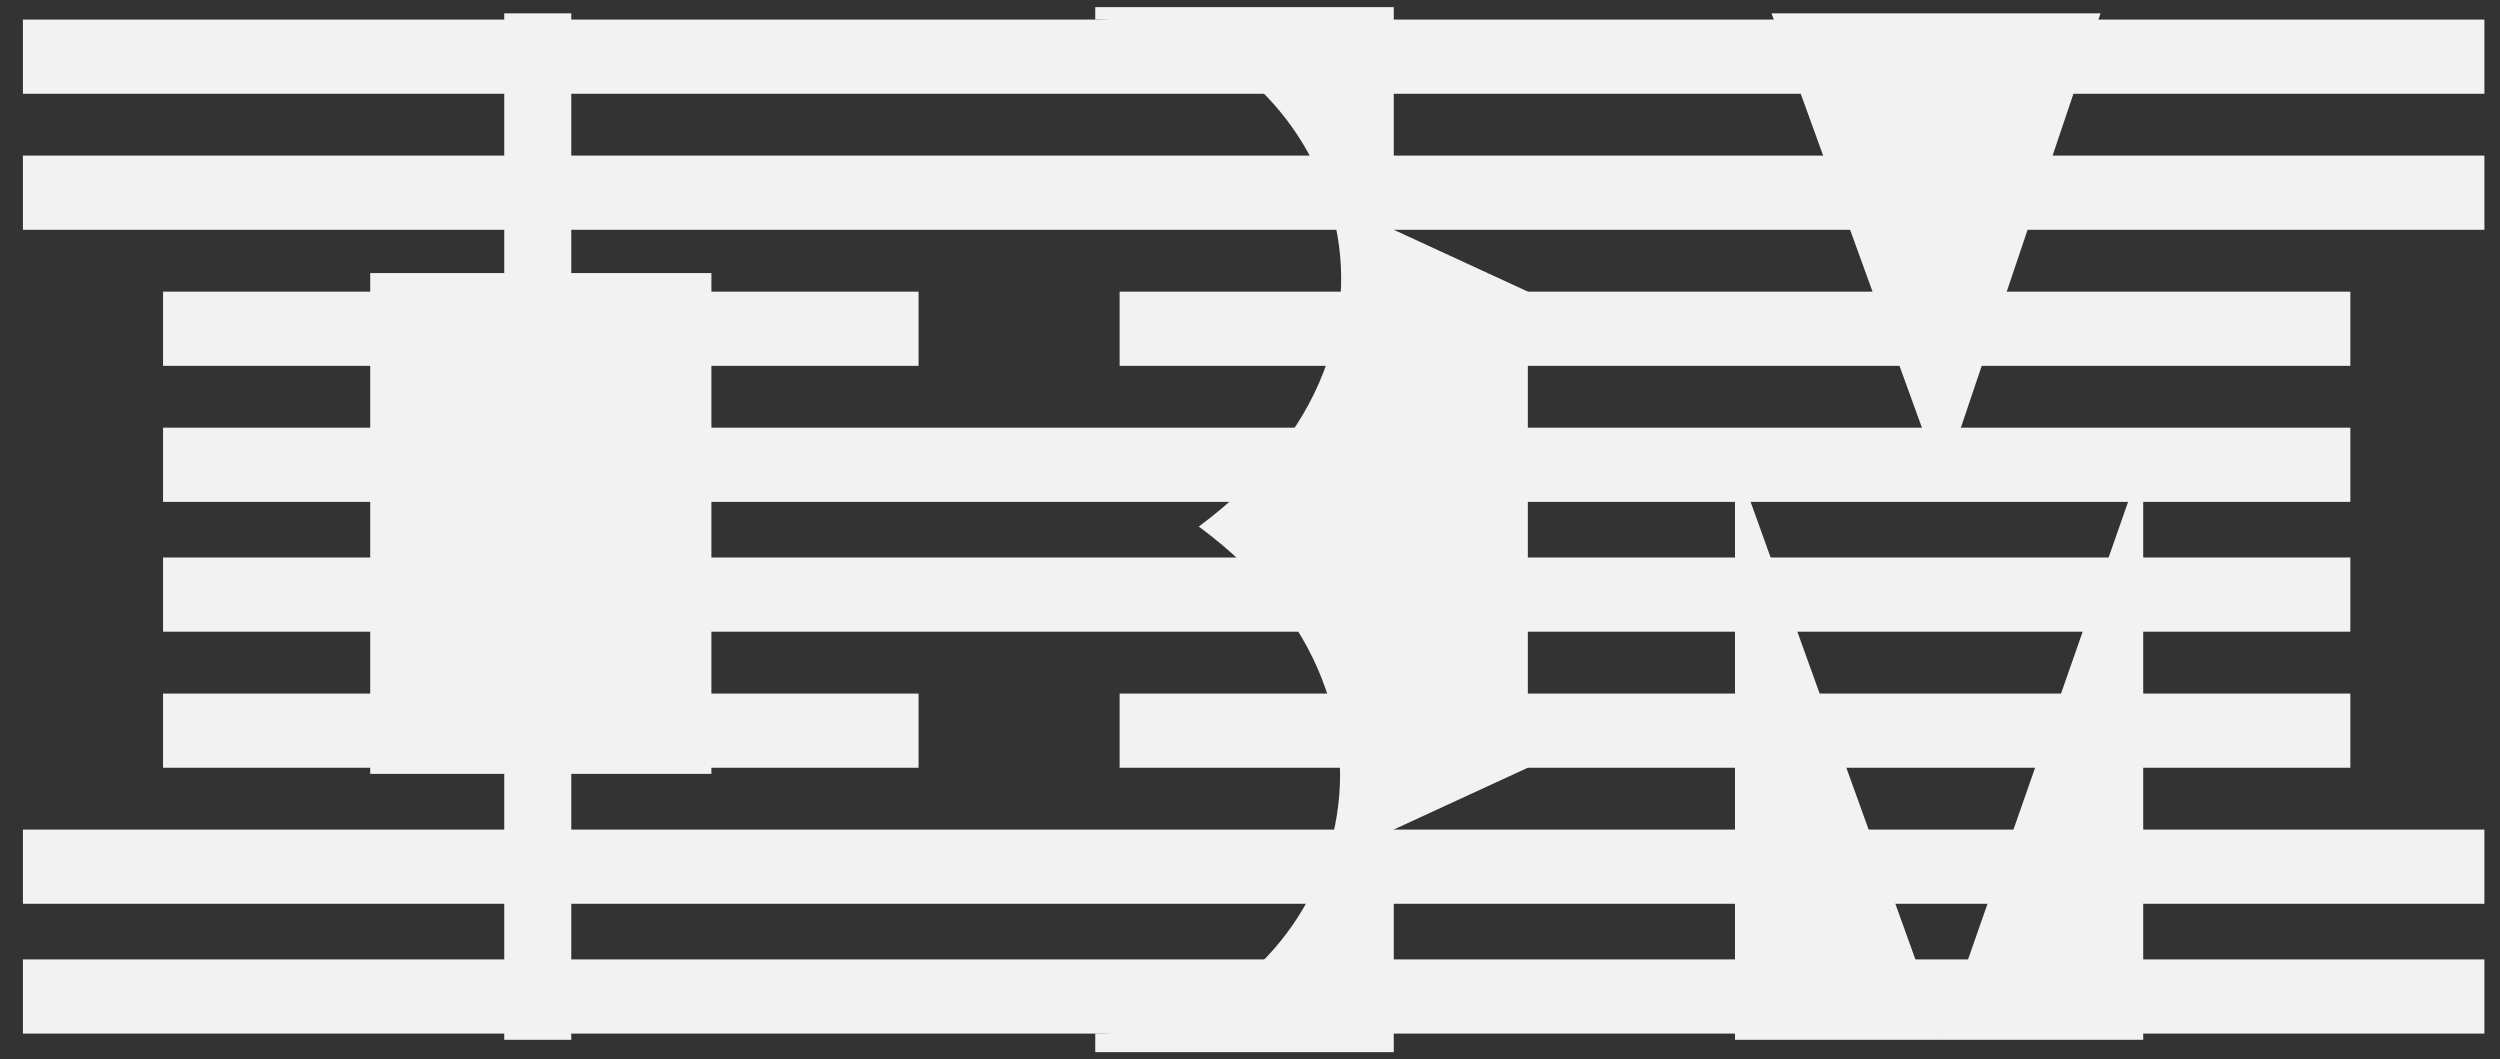
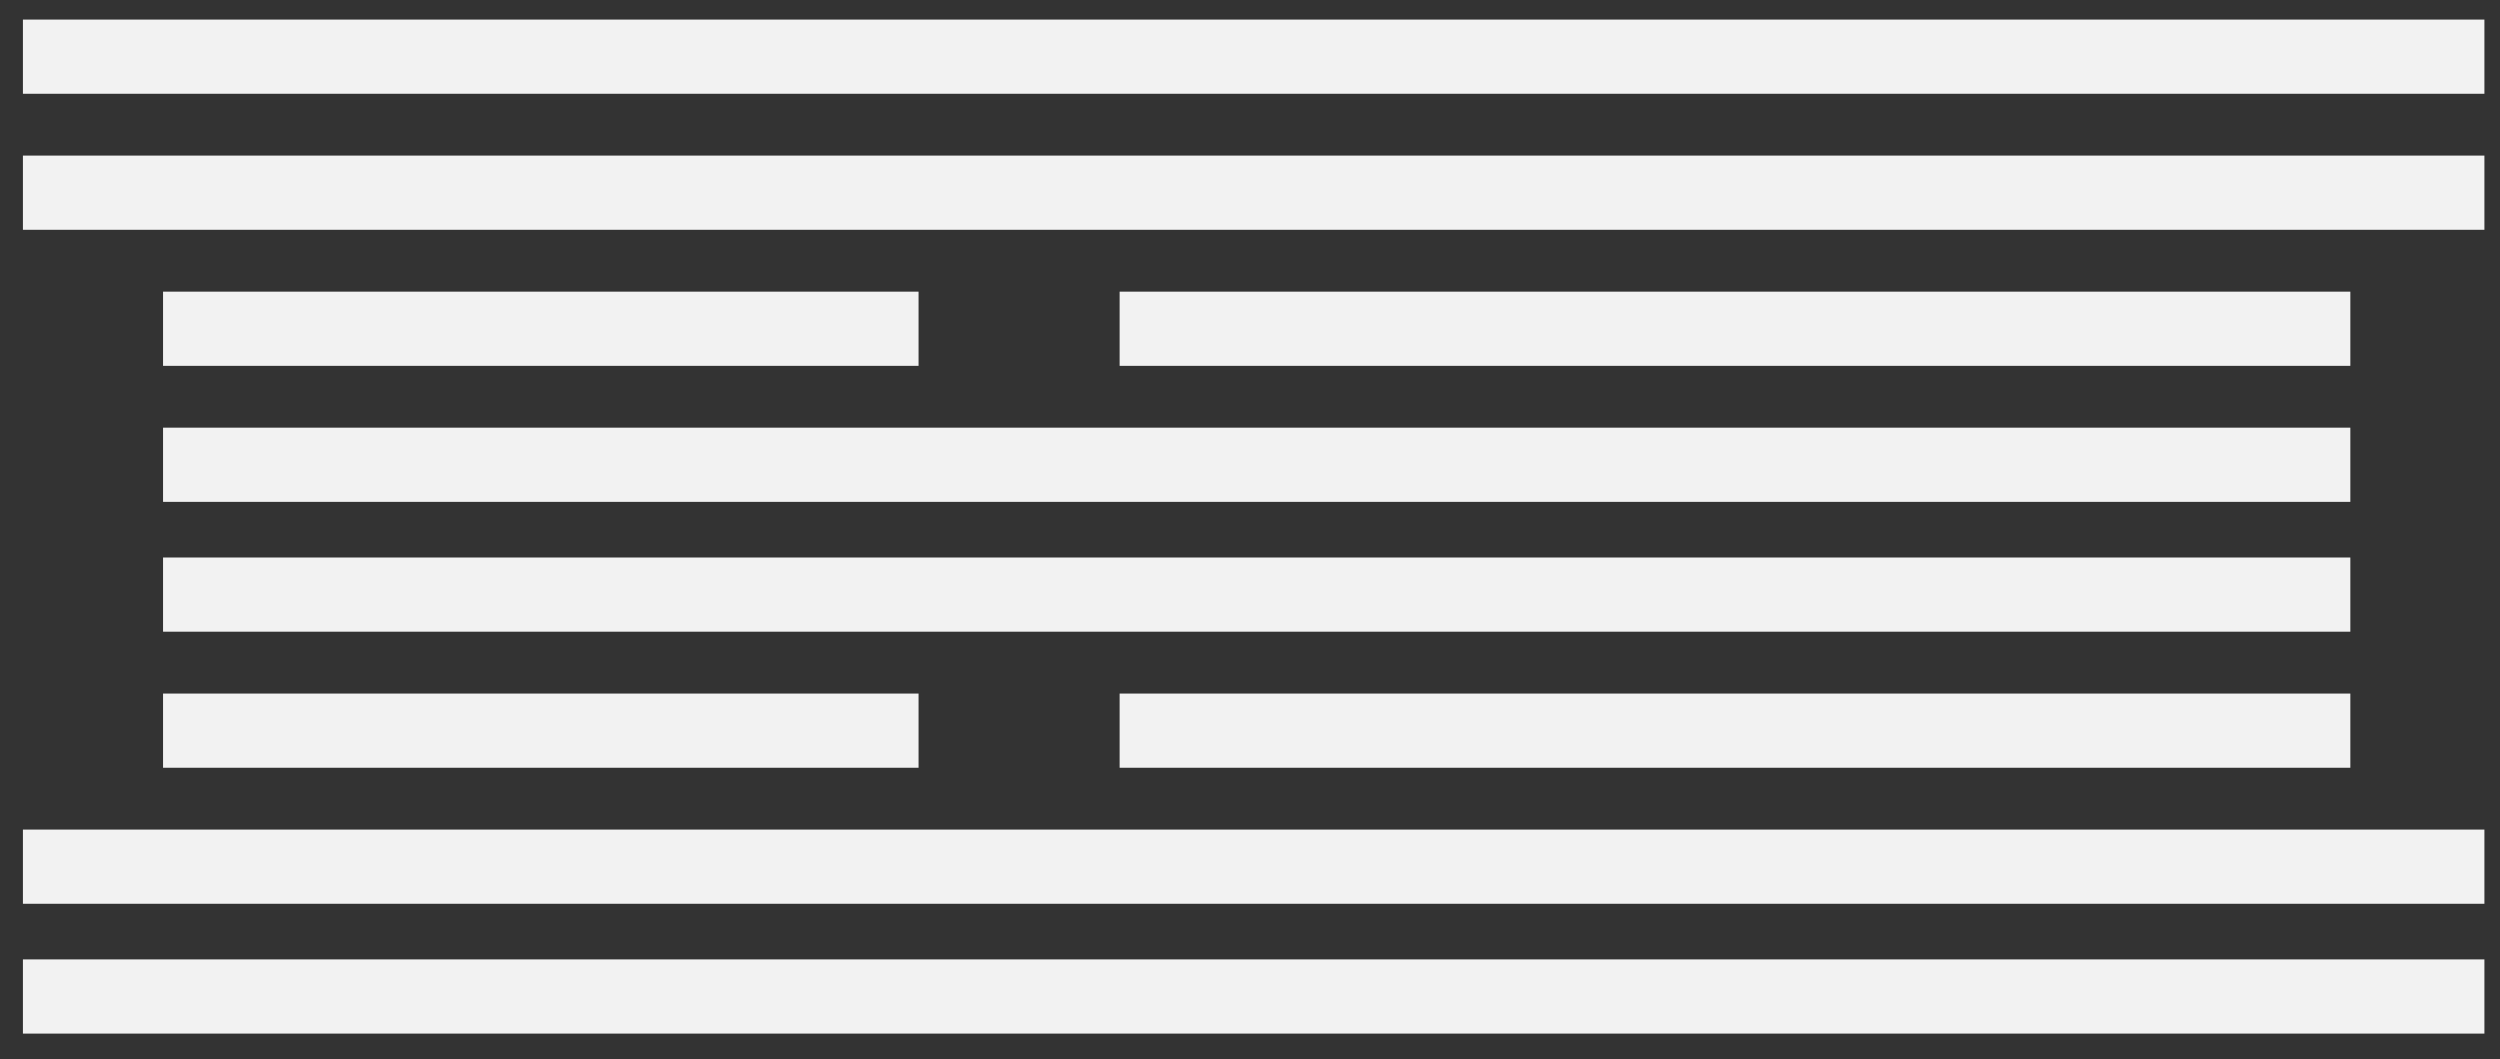
<svg xmlns="http://www.w3.org/2000/svg" width="59" height="25" viewBox="0 0 59 25" fill="none">
  <rect x="0" y="0" width="59" height="25" fill="#333333" stroke="none" />
  <path d="M58.632 24.393H0.541V22.642H58.632V24.393ZM58.632 21.329H0.541V19.578H58.632V21.329ZM55.468 18.119H26.423V16.368H55.468V18.119ZM21.678 18.119H3.848V16.368H21.678V18.119ZM55.468 14.908H3.848V13.157H55.468V14.908ZM55.468 11.844H3.848V10.093H55.468V11.844ZM55.468 8.634H26.423V6.883H55.468V8.634ZM21.678 8.634H3.848V6.883H21.678V8.634ZM58.632 5.423H0.541V3.672H58.632V5.423ZM58.632 2.213H0.541V0.462H58.632V2.213Z" fill="#F2F2F2" />
-   <path d="M8.737 6.444H16.789V18.264H8.737V6.444ZM13.482 0.315V24.539H11.9V0.315H13.482ZM41.808 0.315L45.834 11.406L49.573 0.315H41.808ZM40.946 10.822V24.539H50.58V10.822L45.834 24.393L40.946 10.822ZM25.848 0.461C30.737 0.461 34.763 7.612 28.292 12.427C34.619 17.097 30.88 24.393 25.848 24.393V24.831H32.893V19.577L36.057 18.118V6.882L32.893 5.423V0.169H25.848V0.461Z" fill="#F2F2F2" />
</svg>